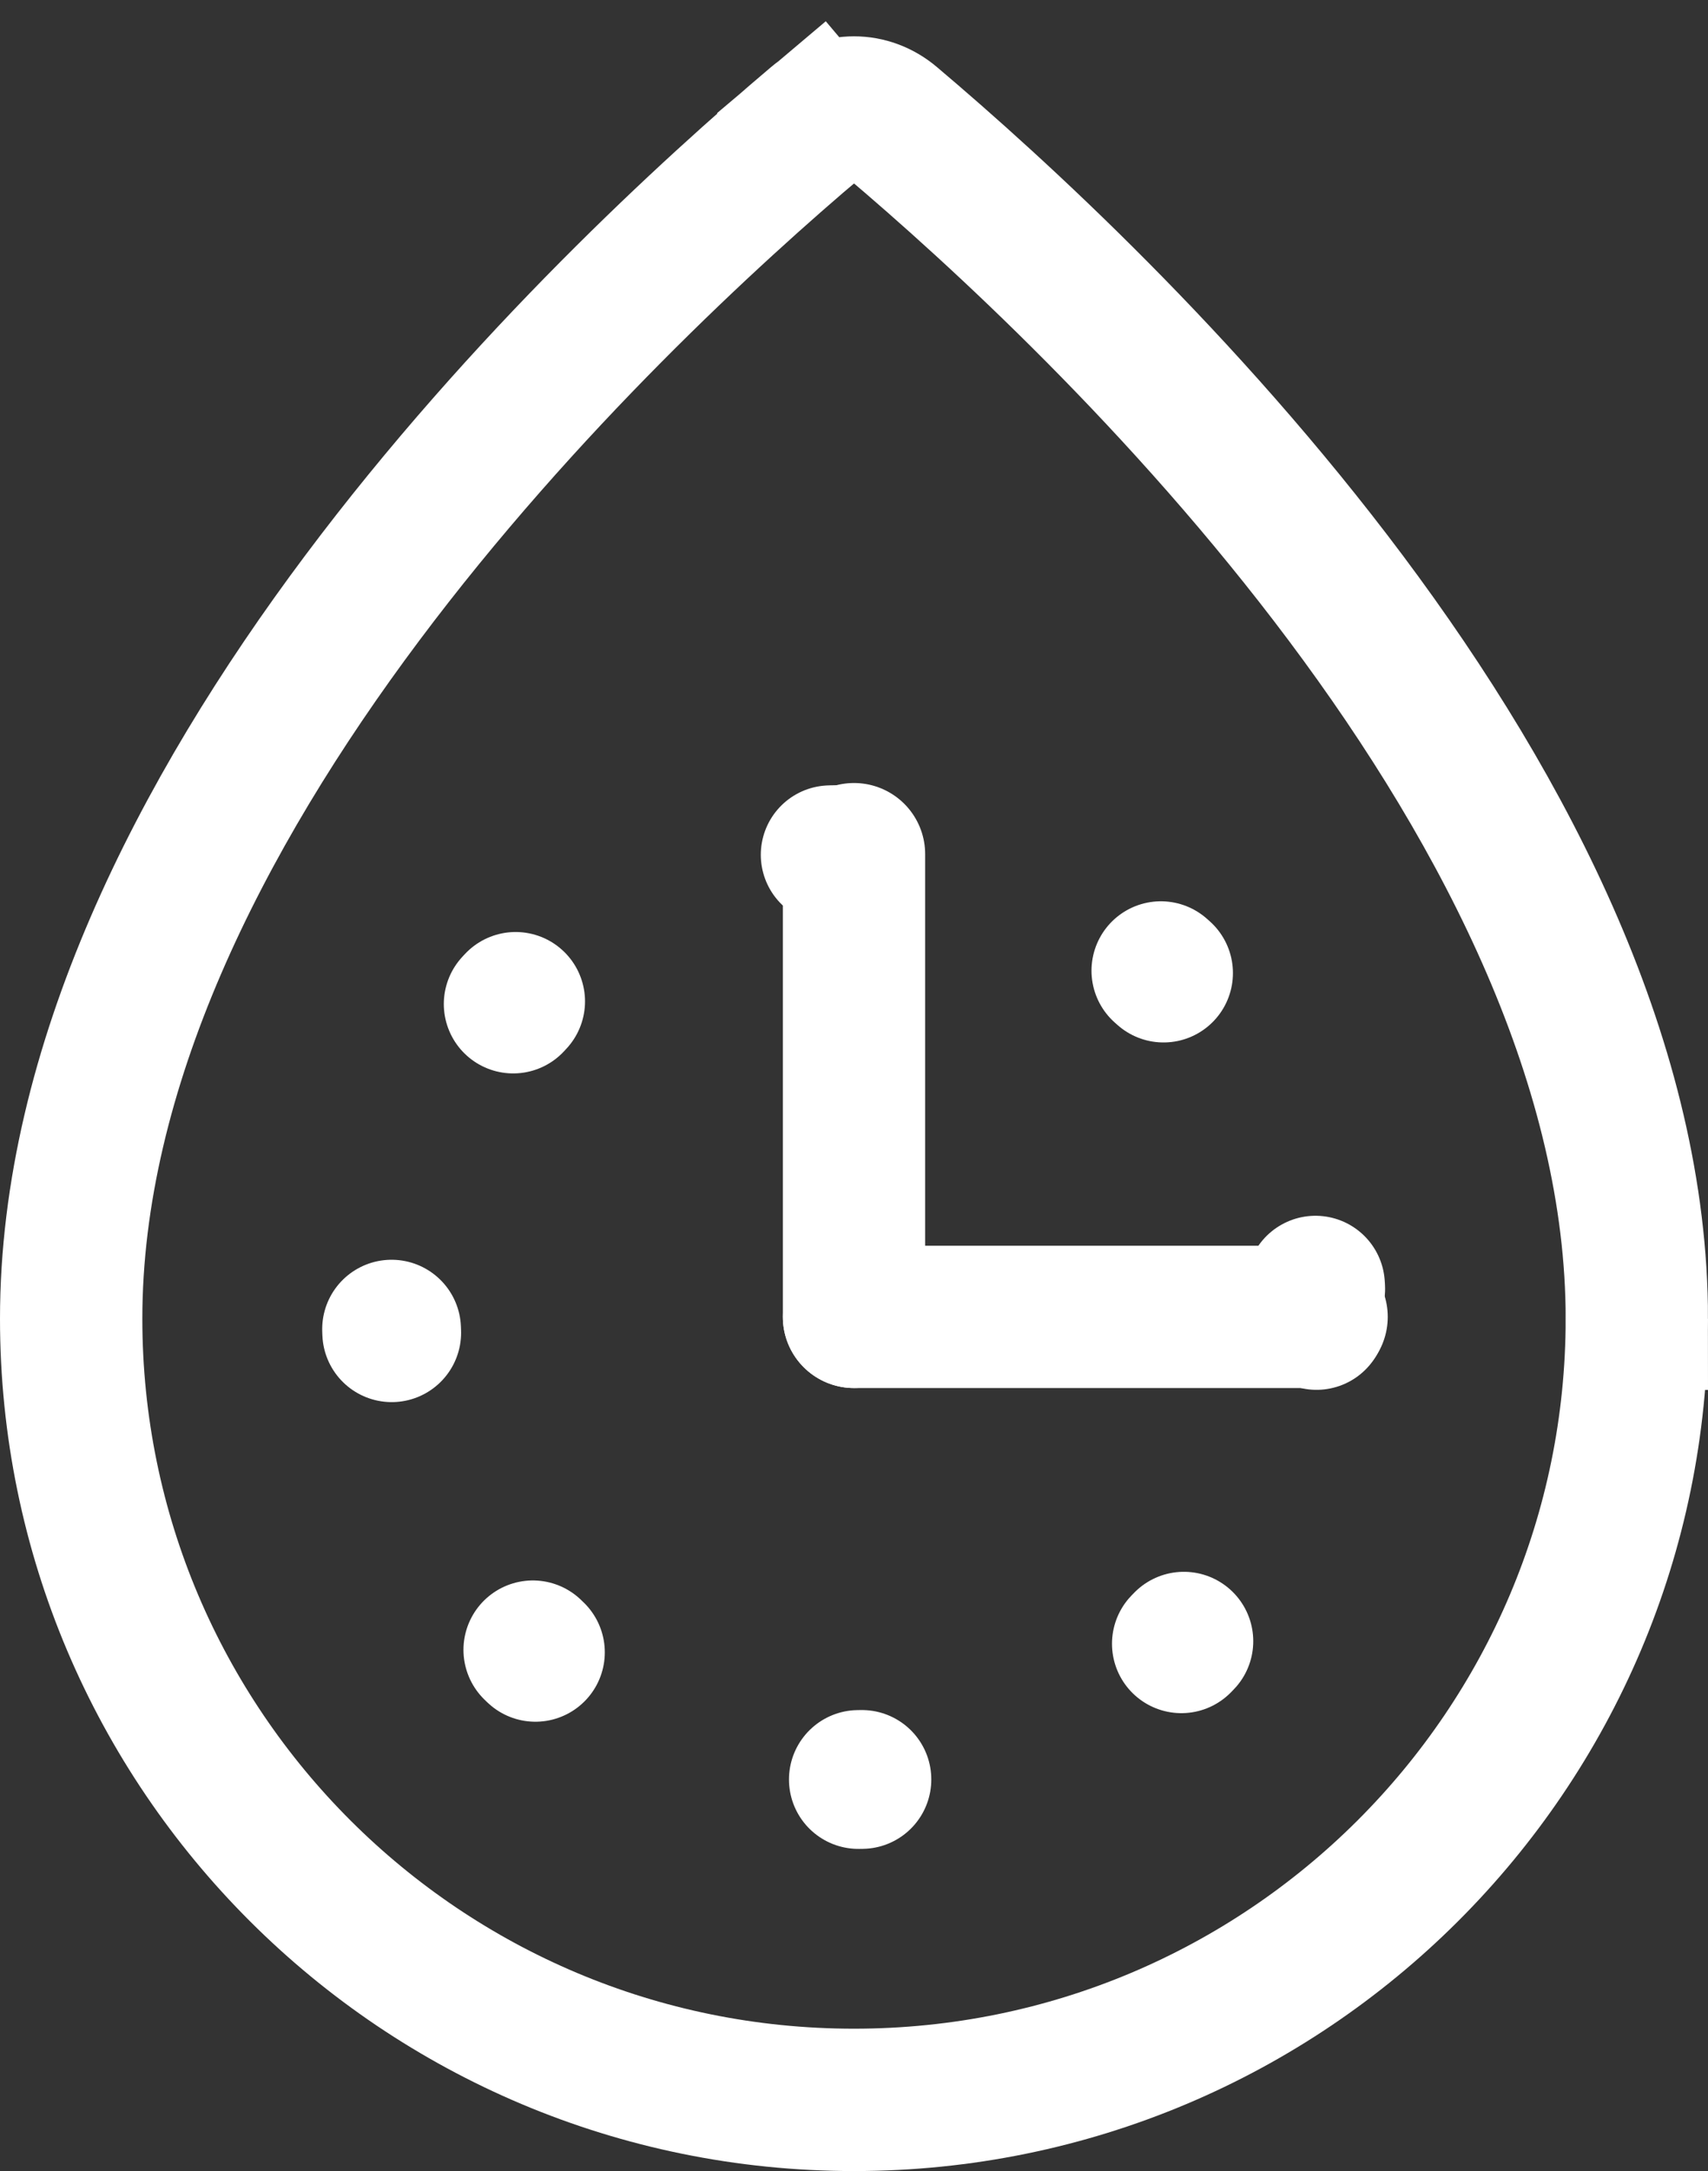
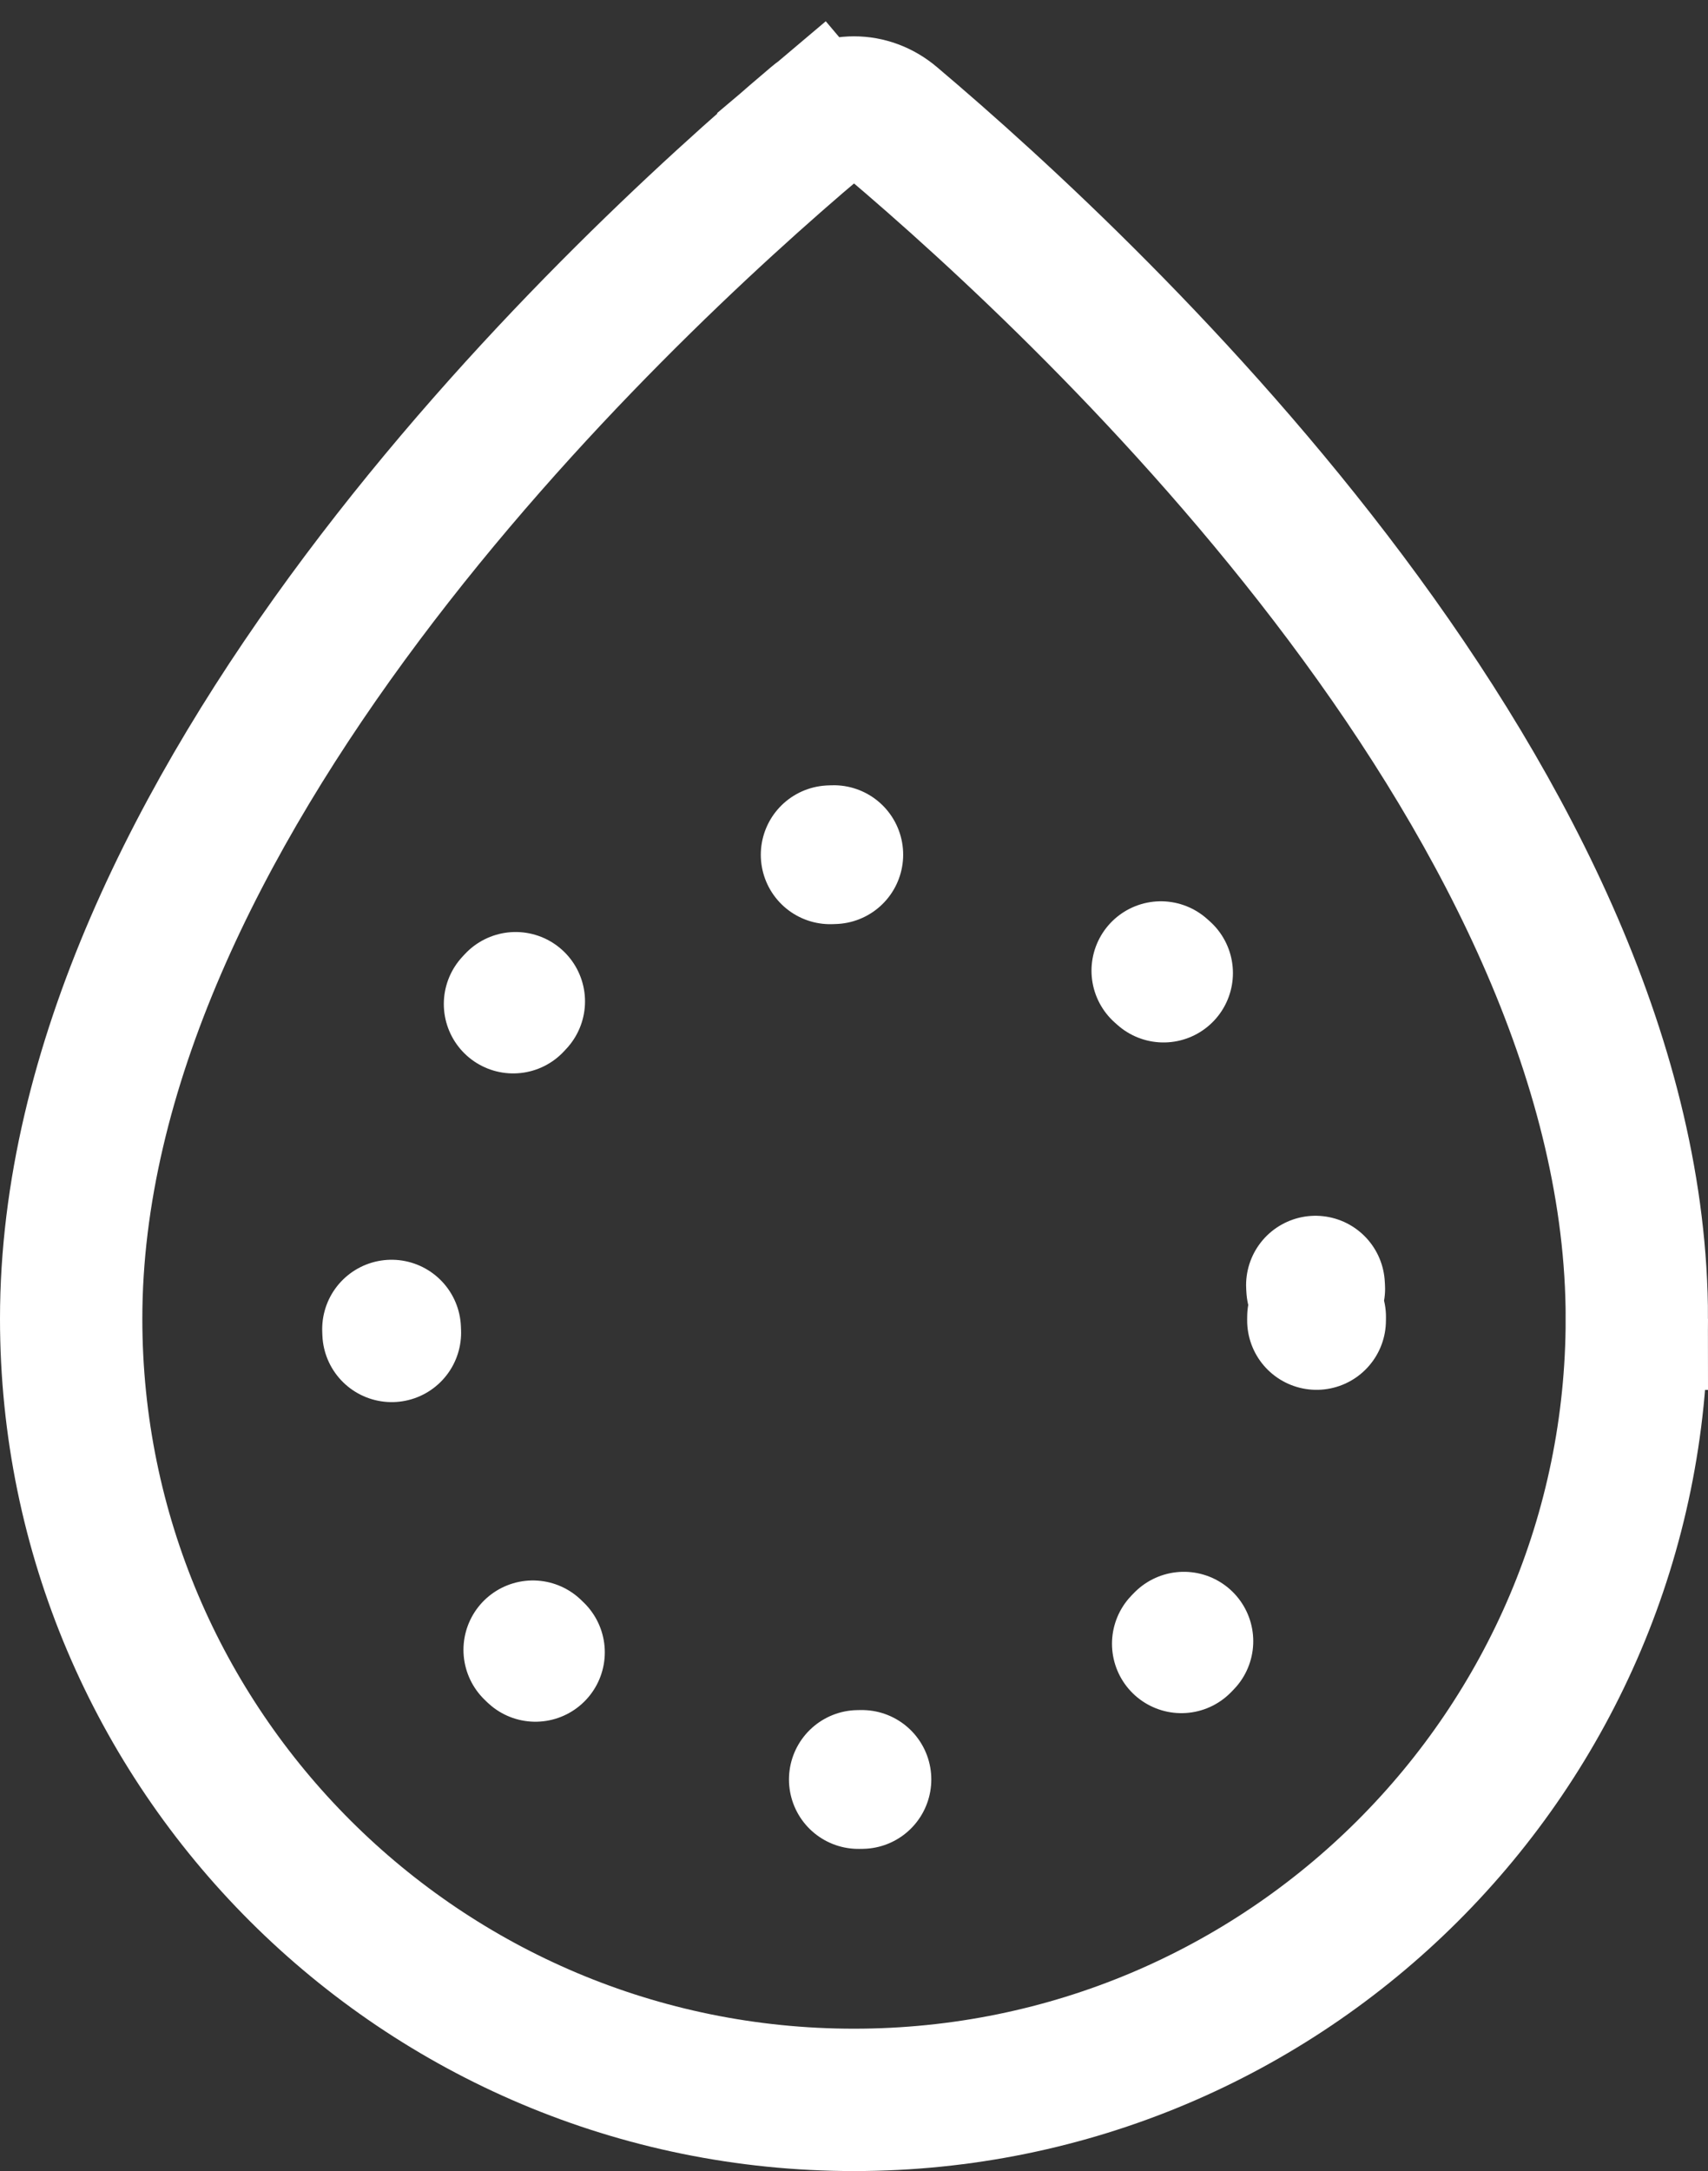
<svg xmlns="http://www.w3.org/2000/svg" fill="none" height="61" viewBox="0 0 48 61" width="48">
  <rect x="0" y="0" width="48" height="61" fill="#333333" stroke="none" />
  <g stroke="#fff">
    <g stroke-width="4">
      <path d="m46 37.053c0 12.117-9.846 21.947-22 21.947s-22-9.83-22-21.947c0-7.05 3.609-14.143 8.178-20.248 4.538-6.064 9.831-10.9 12.786-13.396l-1.285-1.521 1.285 1.521c.613-.518 1.459-.518 2.072 0 2.954 2.496 8.247 7.331 12.786 13.396 4.569 6.106 8.178 13.198 8.178 20.248z" />
-       <path d="m24 37v-13" stroke-linecap="round" />
-       <path d="m24 37h13" stroke-linecap="round" />
    </g>
    <path d="m37 37c0 7.18-5.82 13-13 13s-13-5.82-13-13 5.82-13 13-13 13 5.82 13 13z" stroke-dasharray=".1 10" stroke-linecap="round" stroke-width="3.9" />
  </g>
</svg>